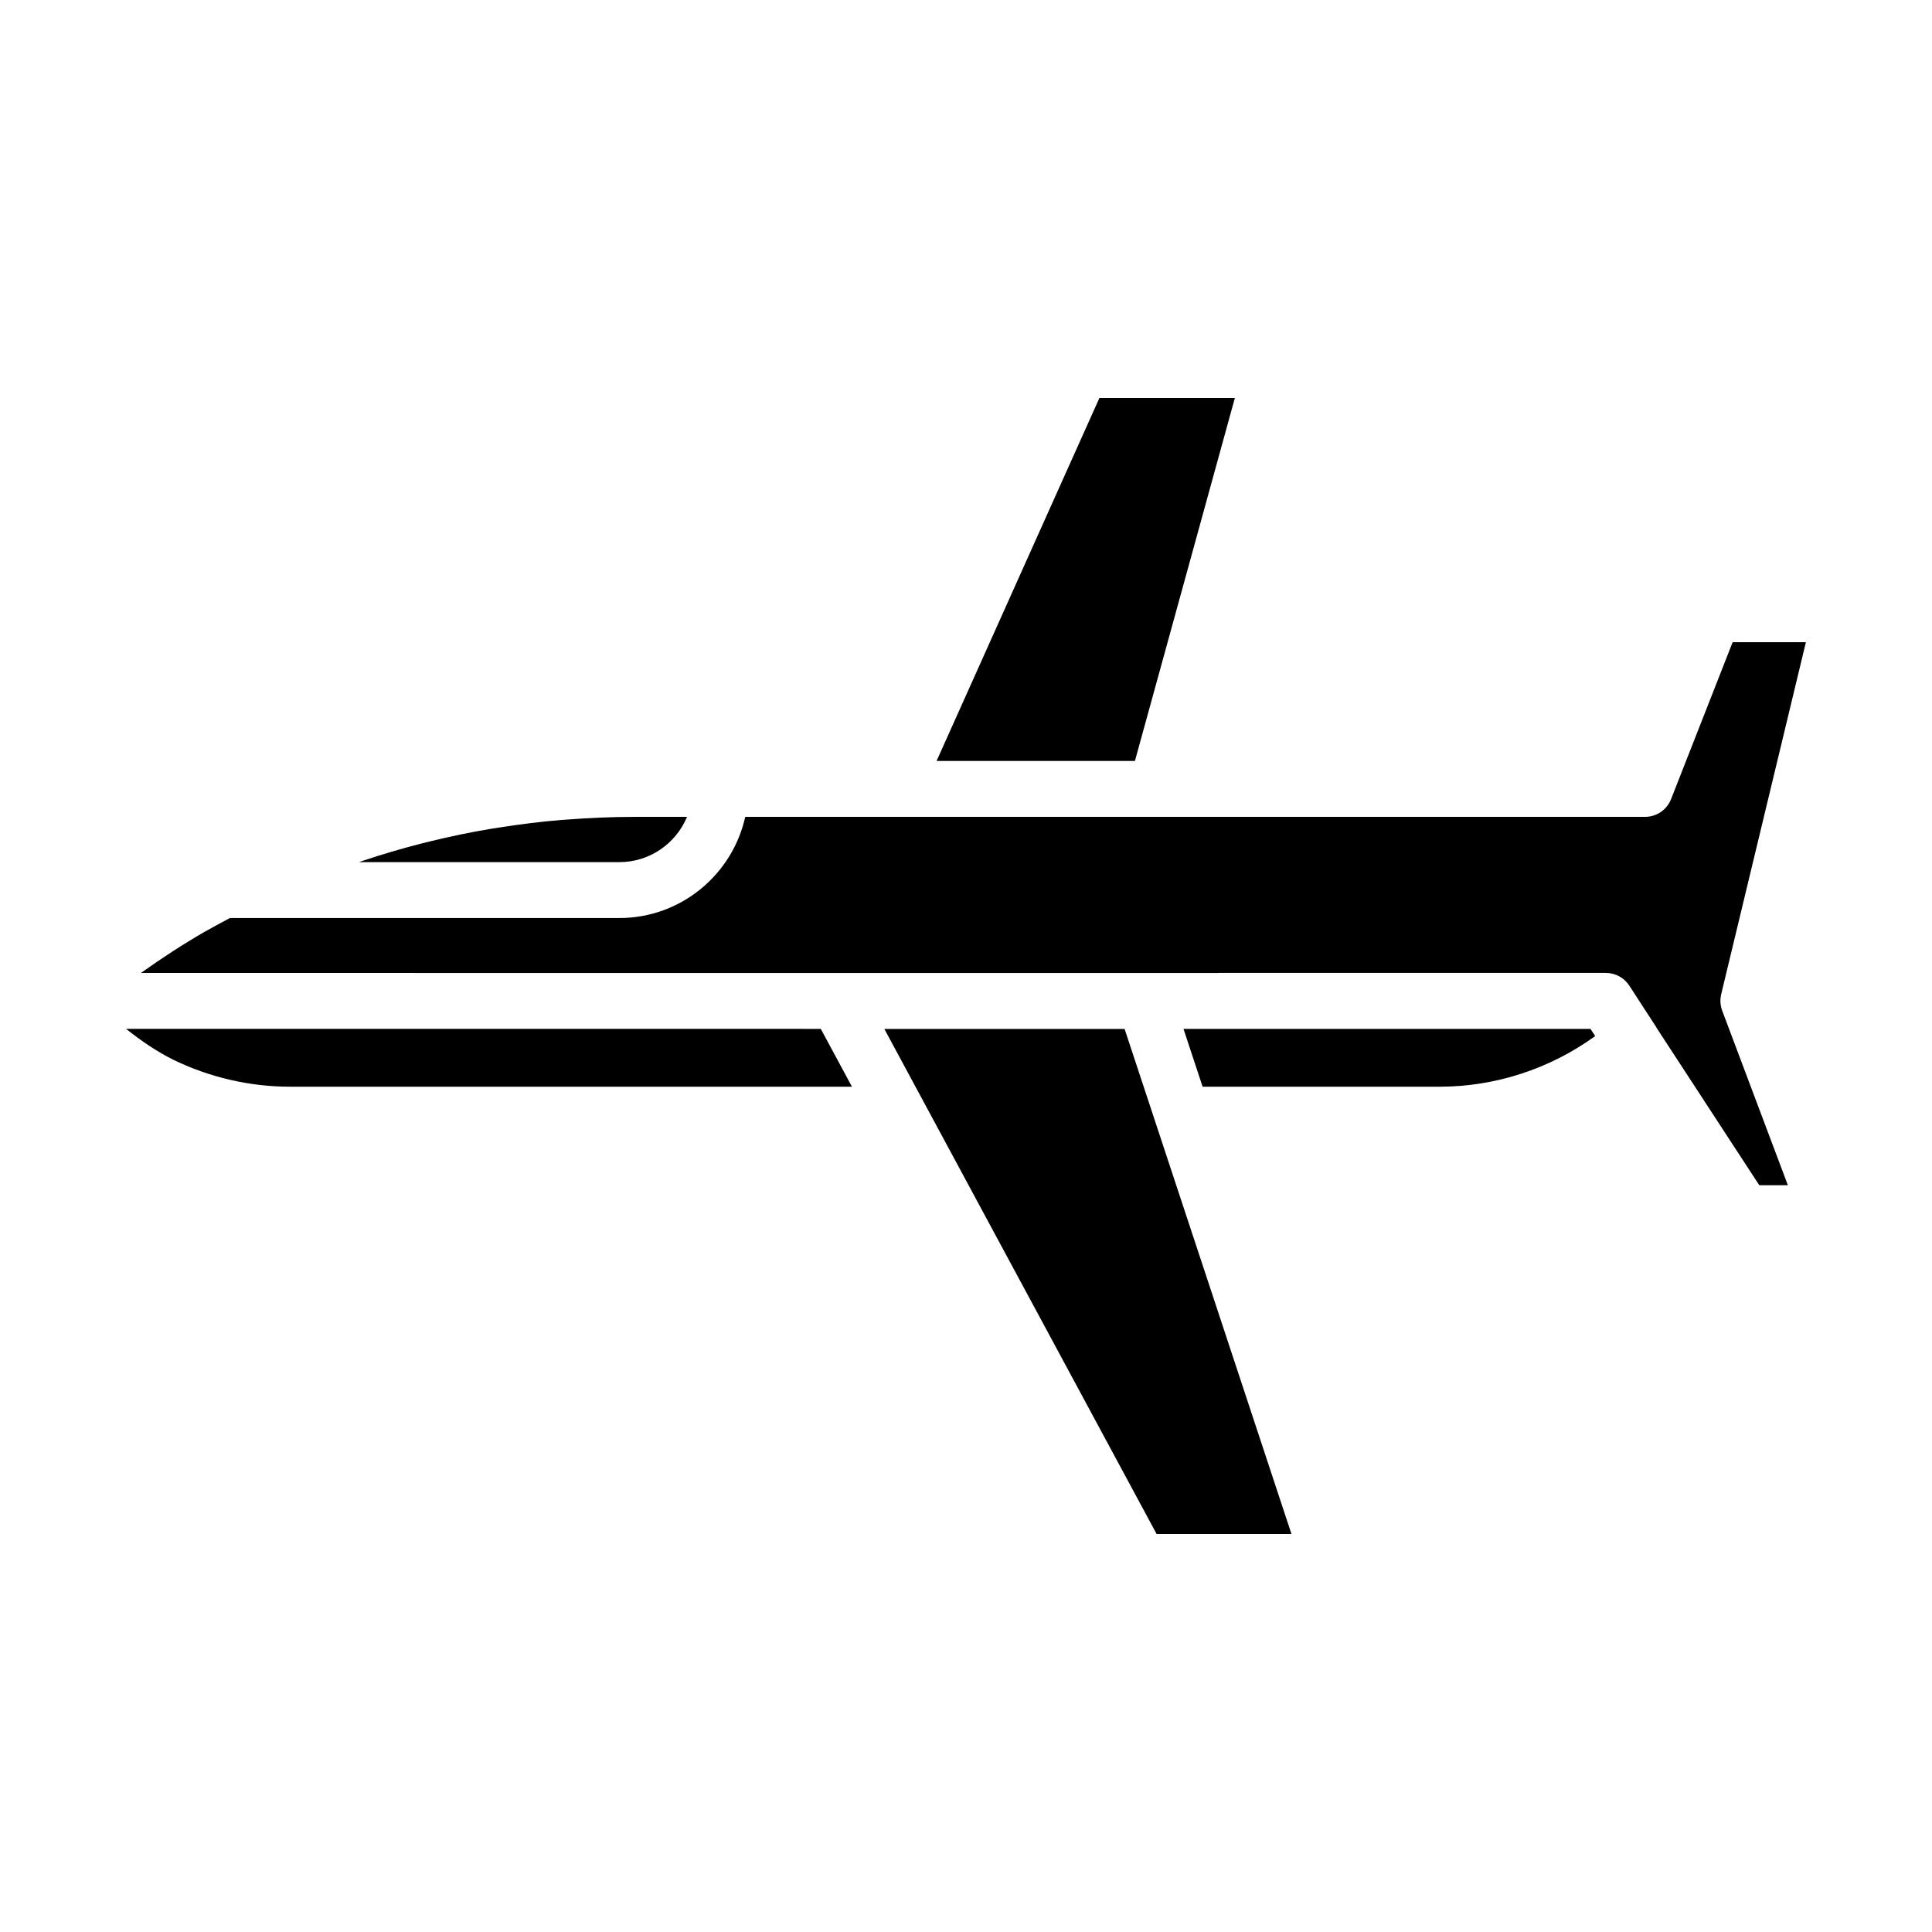
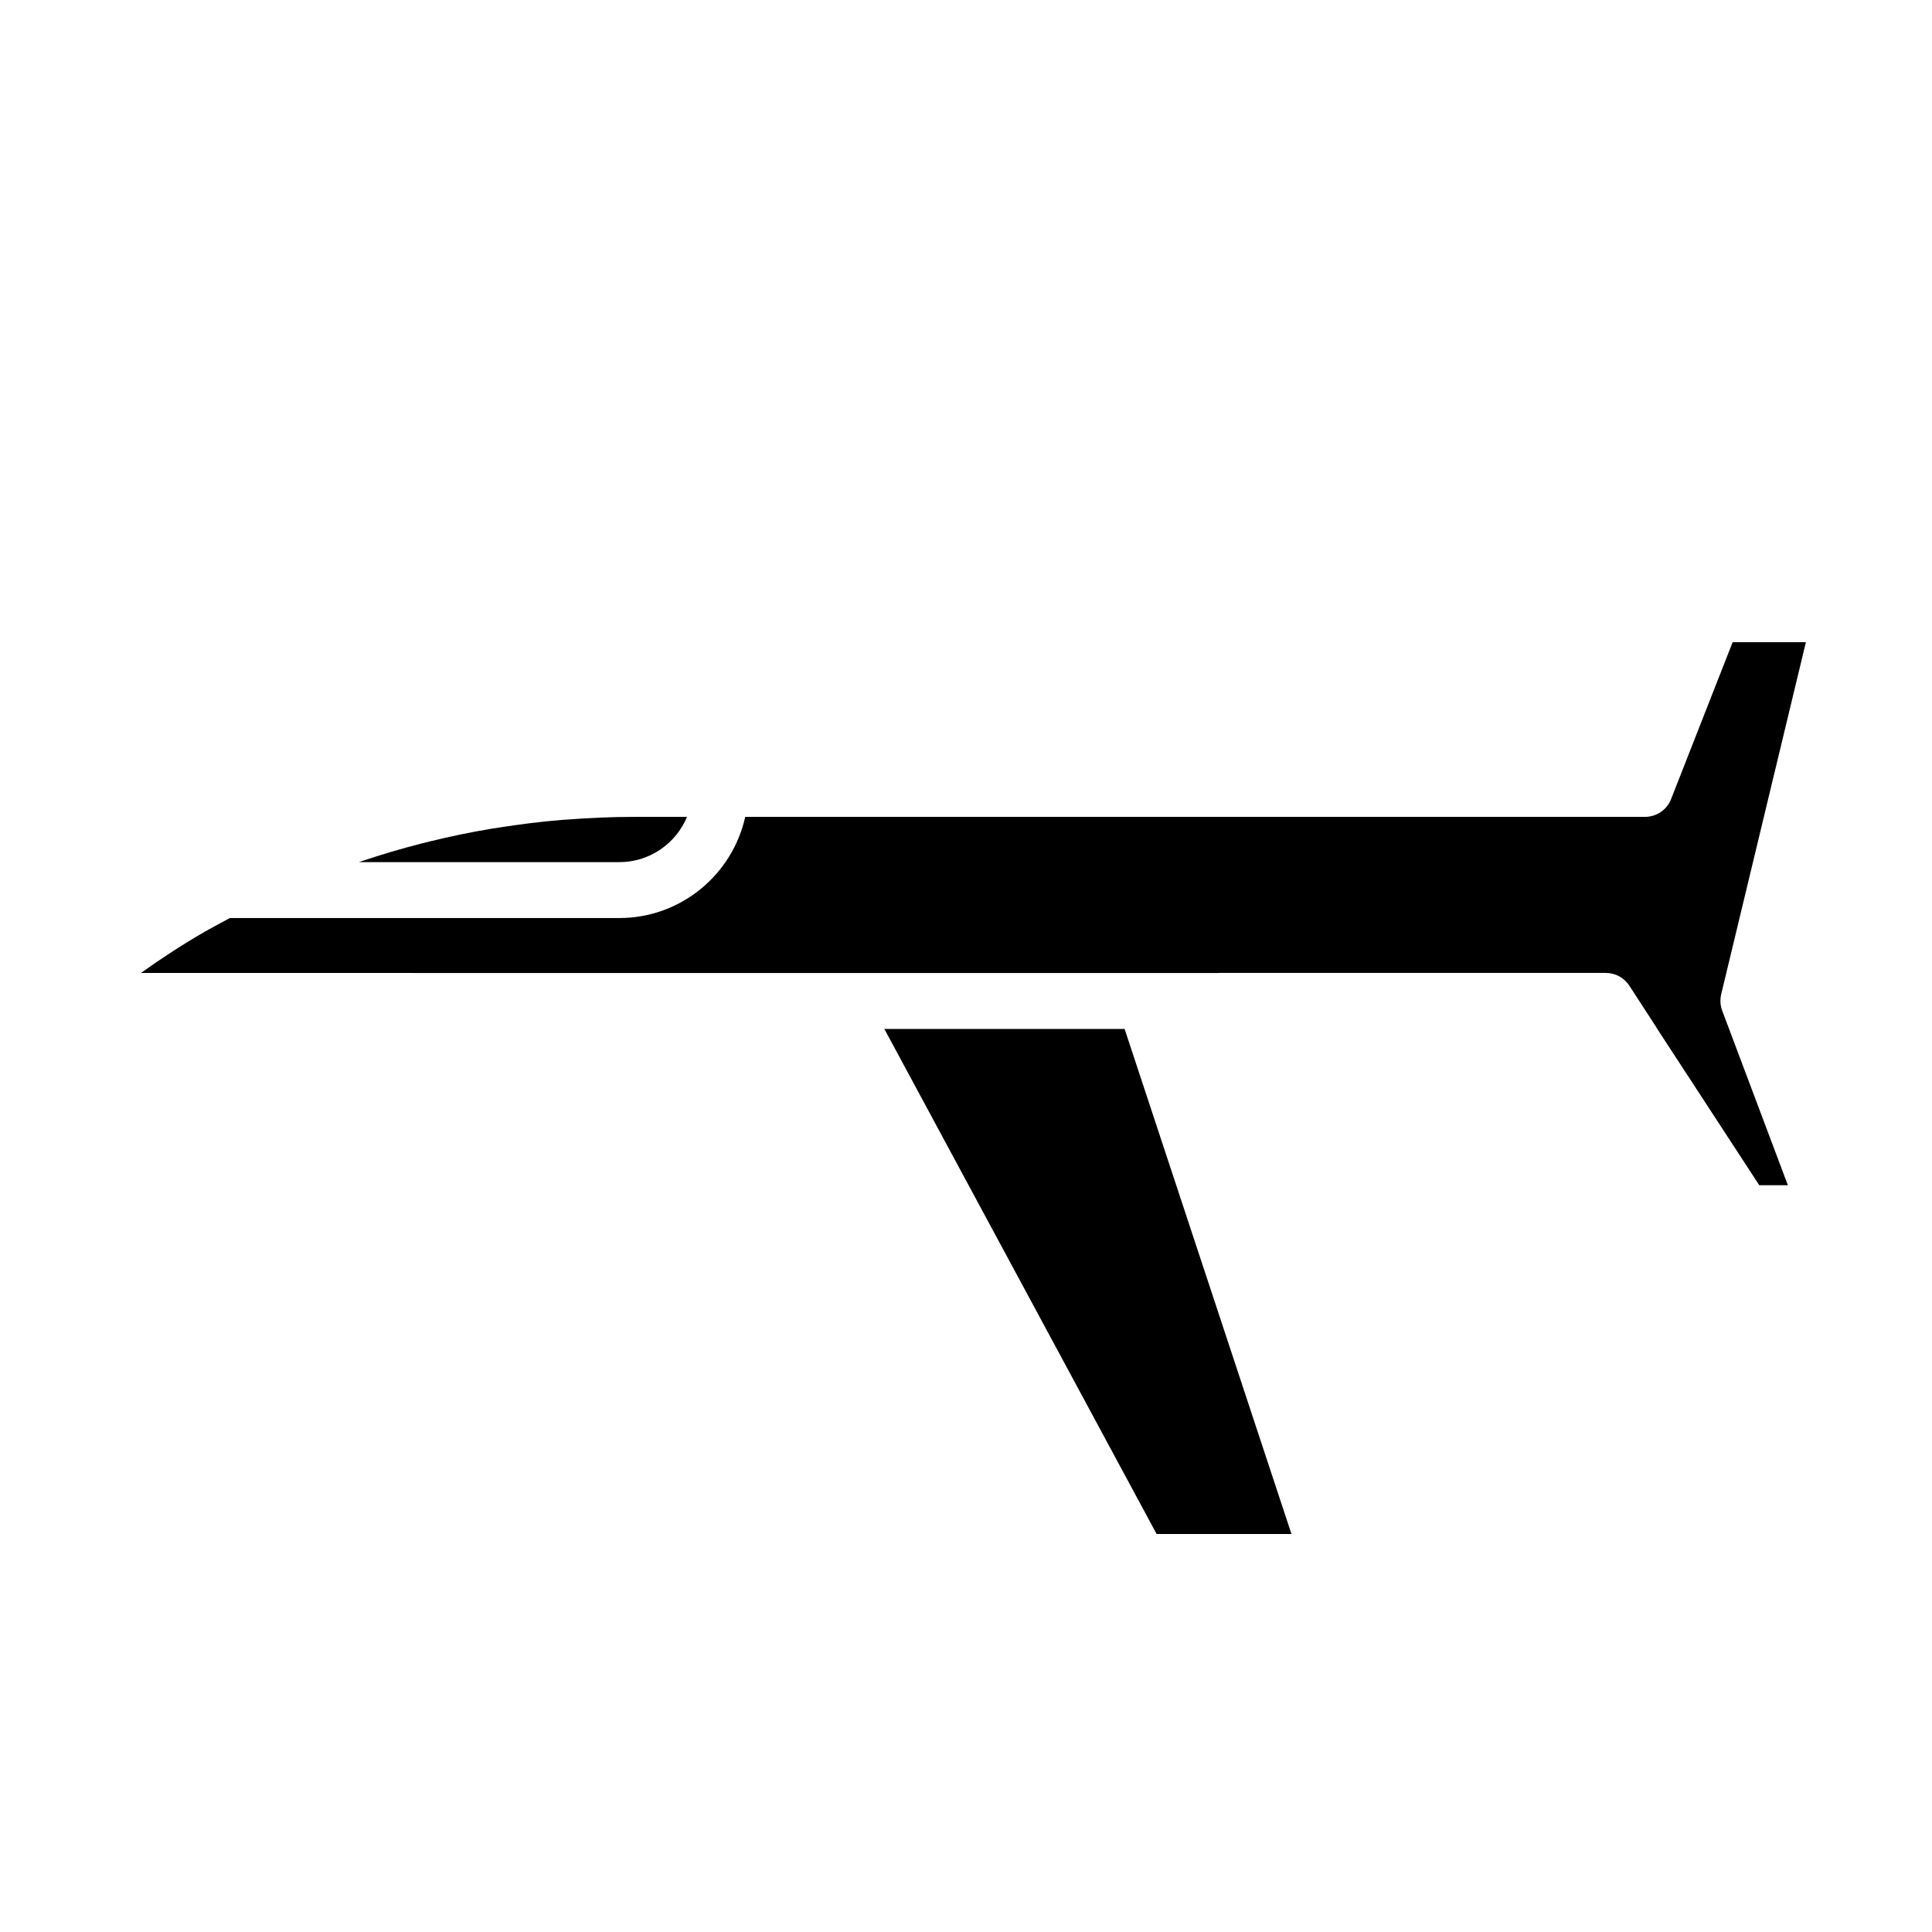
<svg xmlns="http://www.w3.org/2000/svg" fill="#000000" width="800px" height="800px" version="1.1" viewBox="144 144 512 512">
  <g>
-     <path d="m177.41 416.66c3.902 3.098 8.004 5.934 12.5 8.18 9.594 4.664 20.285 7.144 30.844 7.144h149.02l-8.258-15.32z" />
    <path d="m326.07 360.48h-14.078c-5.922 0-11.801 0.266-17.645 0.711-0.535 0.039-1.07 0.062-1.605 0.105-5.555 0.461-11.062 1.16-16.531 2.019-0.781 0.121-1.566 0.234-2.344 0.363-5.328 0.898-10.605 2.004-15.84 3.281-0.852 0.207-1.707 0.418-2.559 0.637-5.191 1.332-10.332 2.852-15.414 4.555-0.312 0.105-0.621 0.219-0.934 0.324h69.004c8.086 0 15.023-4.961 17.945-11.996z" />
-     <path d="m471.25 249.47h-35.895l-43.148 96.184h52.562z" />
+     <path d="m471.25 249.47h-35.895h52.562z" />
    <path d="m378.36 416.68 72.156 133.85h35.738l-44.223-133.85z" />
    <path d="m600.13 407.5 22.453-93.316h-19.414l-16.316 41.59c-1.113 2.836-3.852 4.703-6.898 4.703h-129.52c-0.008 0-0.016 0.004-0.023 0.004-0.008 0-0.02-0.004-0.027-0.004h-69.75-0.066-39.074c-3.402 15.309-17.047 26.812-33.363 26.812h-103.21c-2.227 1.191-4.461 2.379-6.703 3.648-5.594 3.234-11.238 6.883-16.871 10.91l285.52 0.008c0.031 0 0.059-0.02 0.094-0.02h102.61c2.512 0 4.848 1.27 6.215 3.375l7.117 10.965c0.027 0.043 0.027 0.094 0.055 0.137l27.262 41.777h7.582l-17.402-46.25c-0.52-1.383-0.613-2.898-0.266-4.34z" />
-     <path d="m457.64 416.67 5.062 15.316h62.859c14.707 0 29.242-4.75 41.176-13.414l-1.242-1.902z" />
  </g>
</svg>